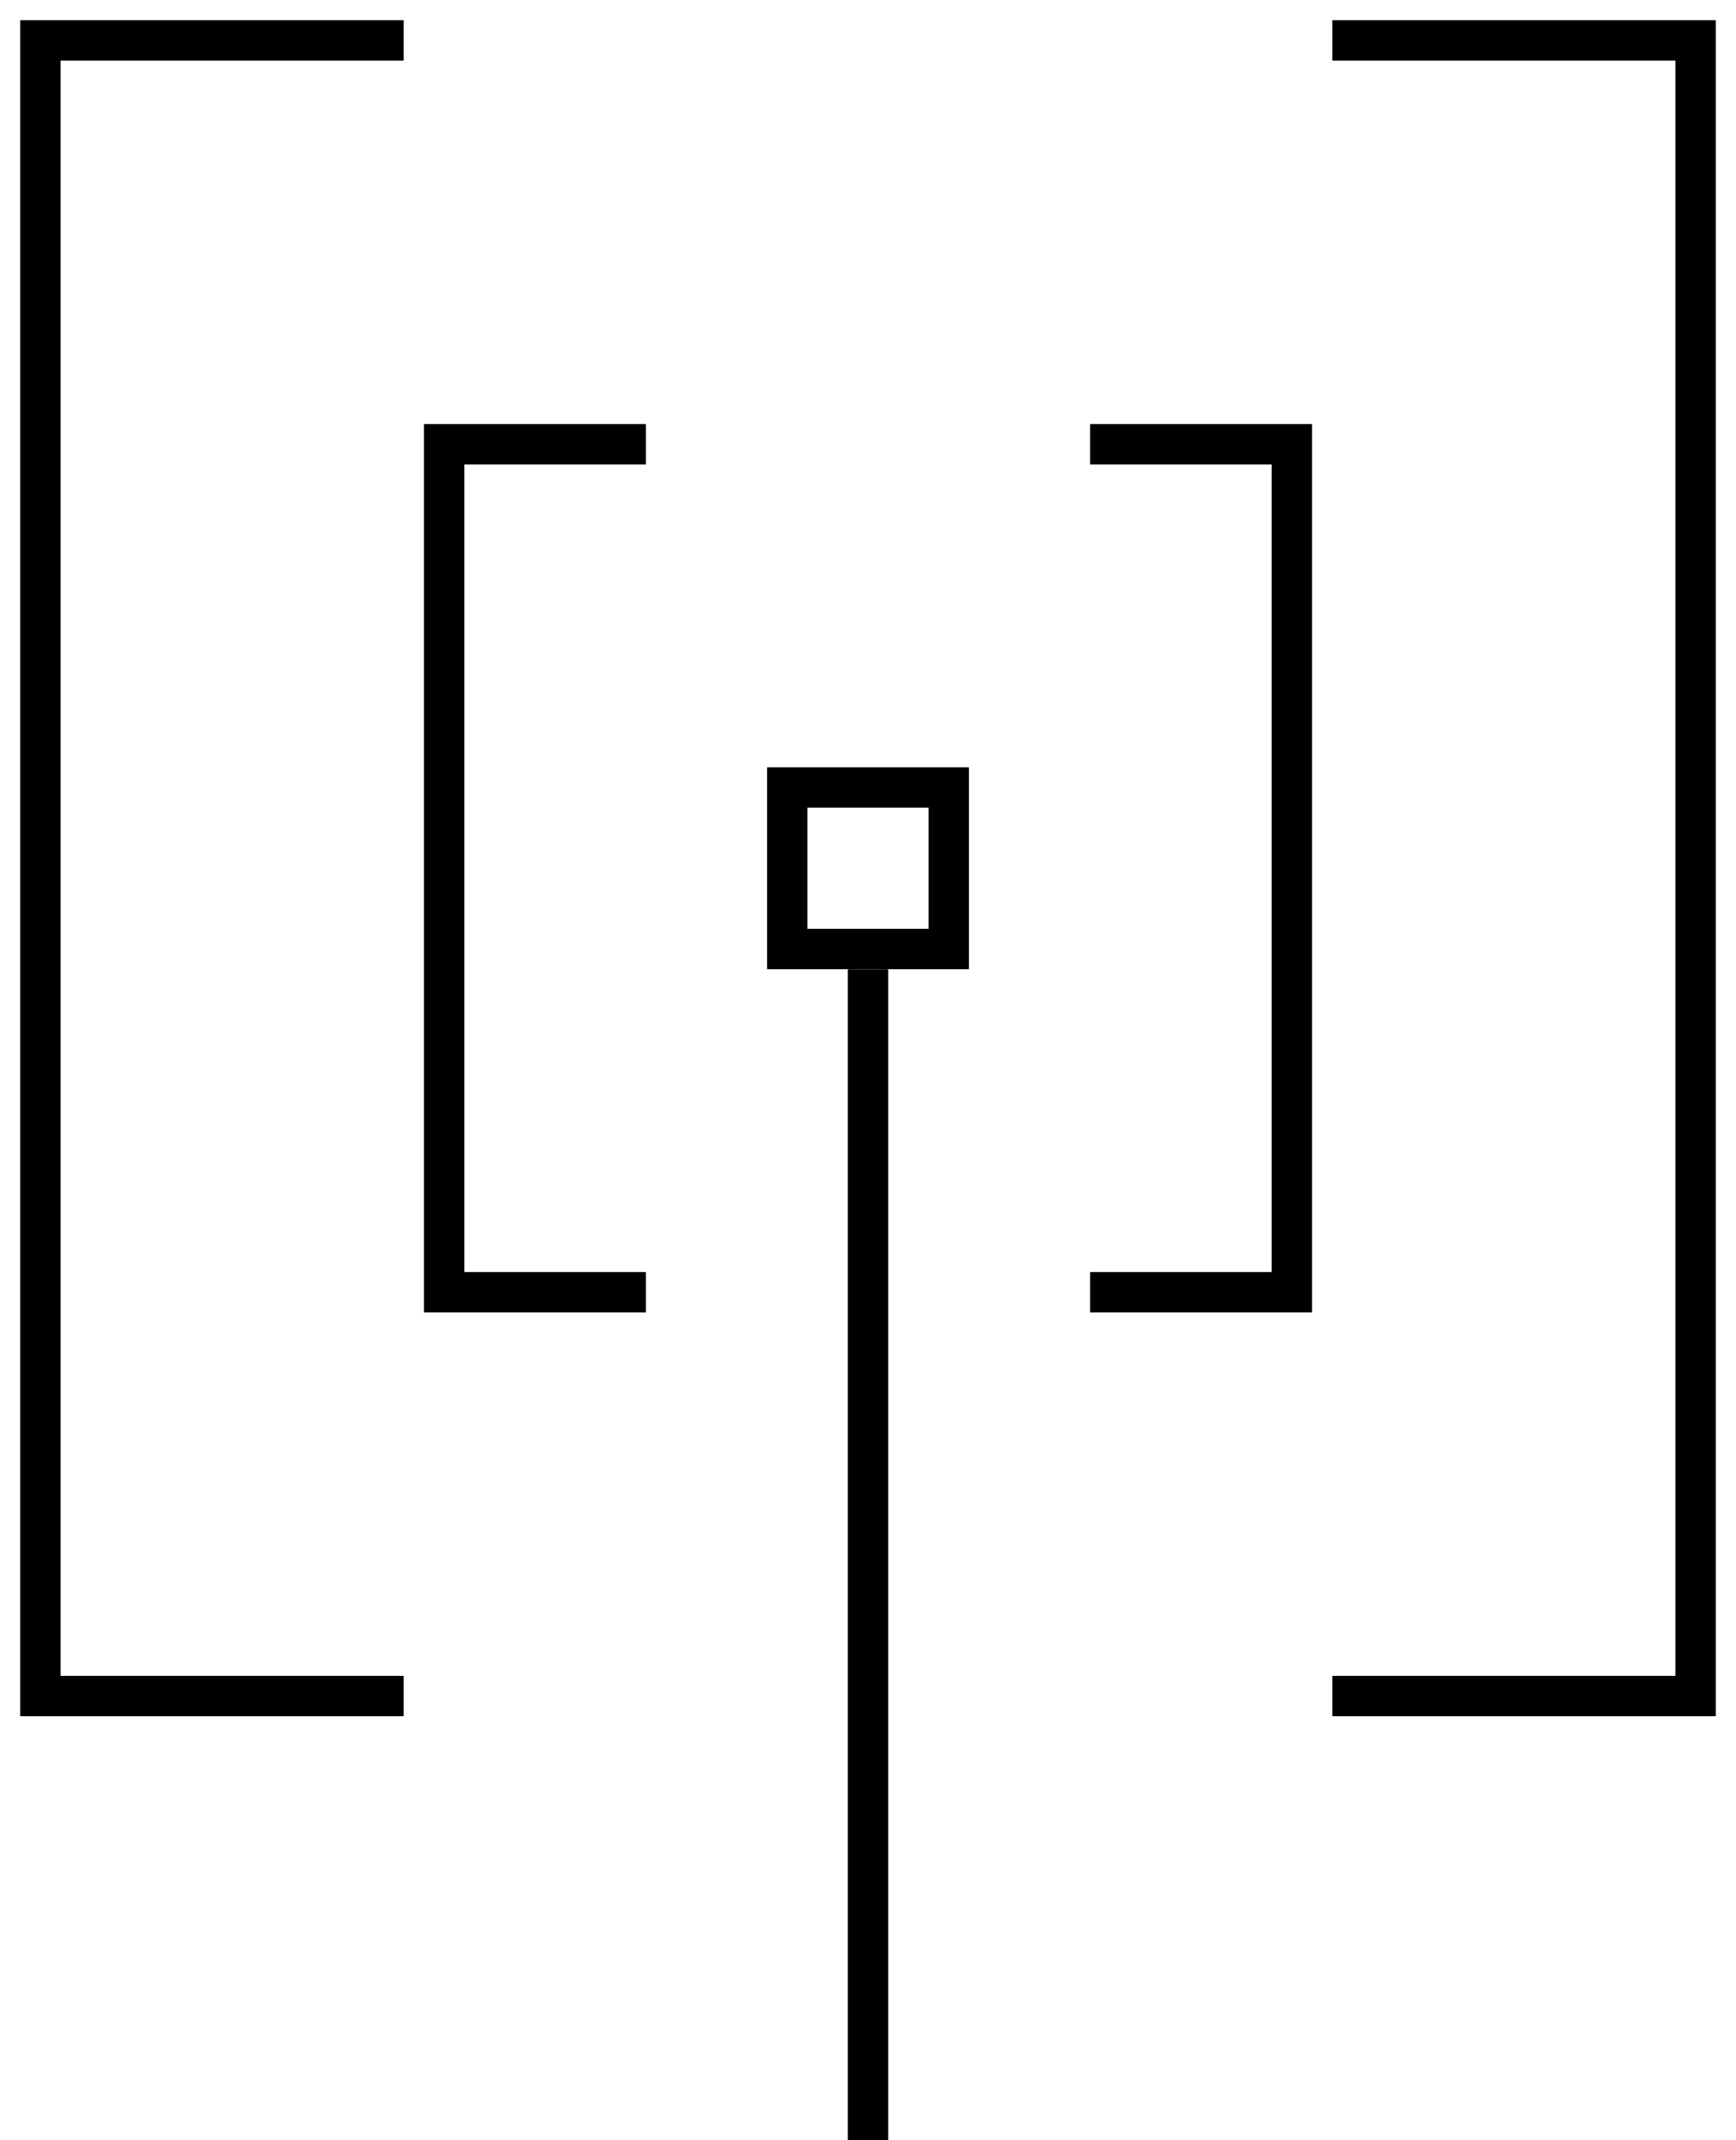
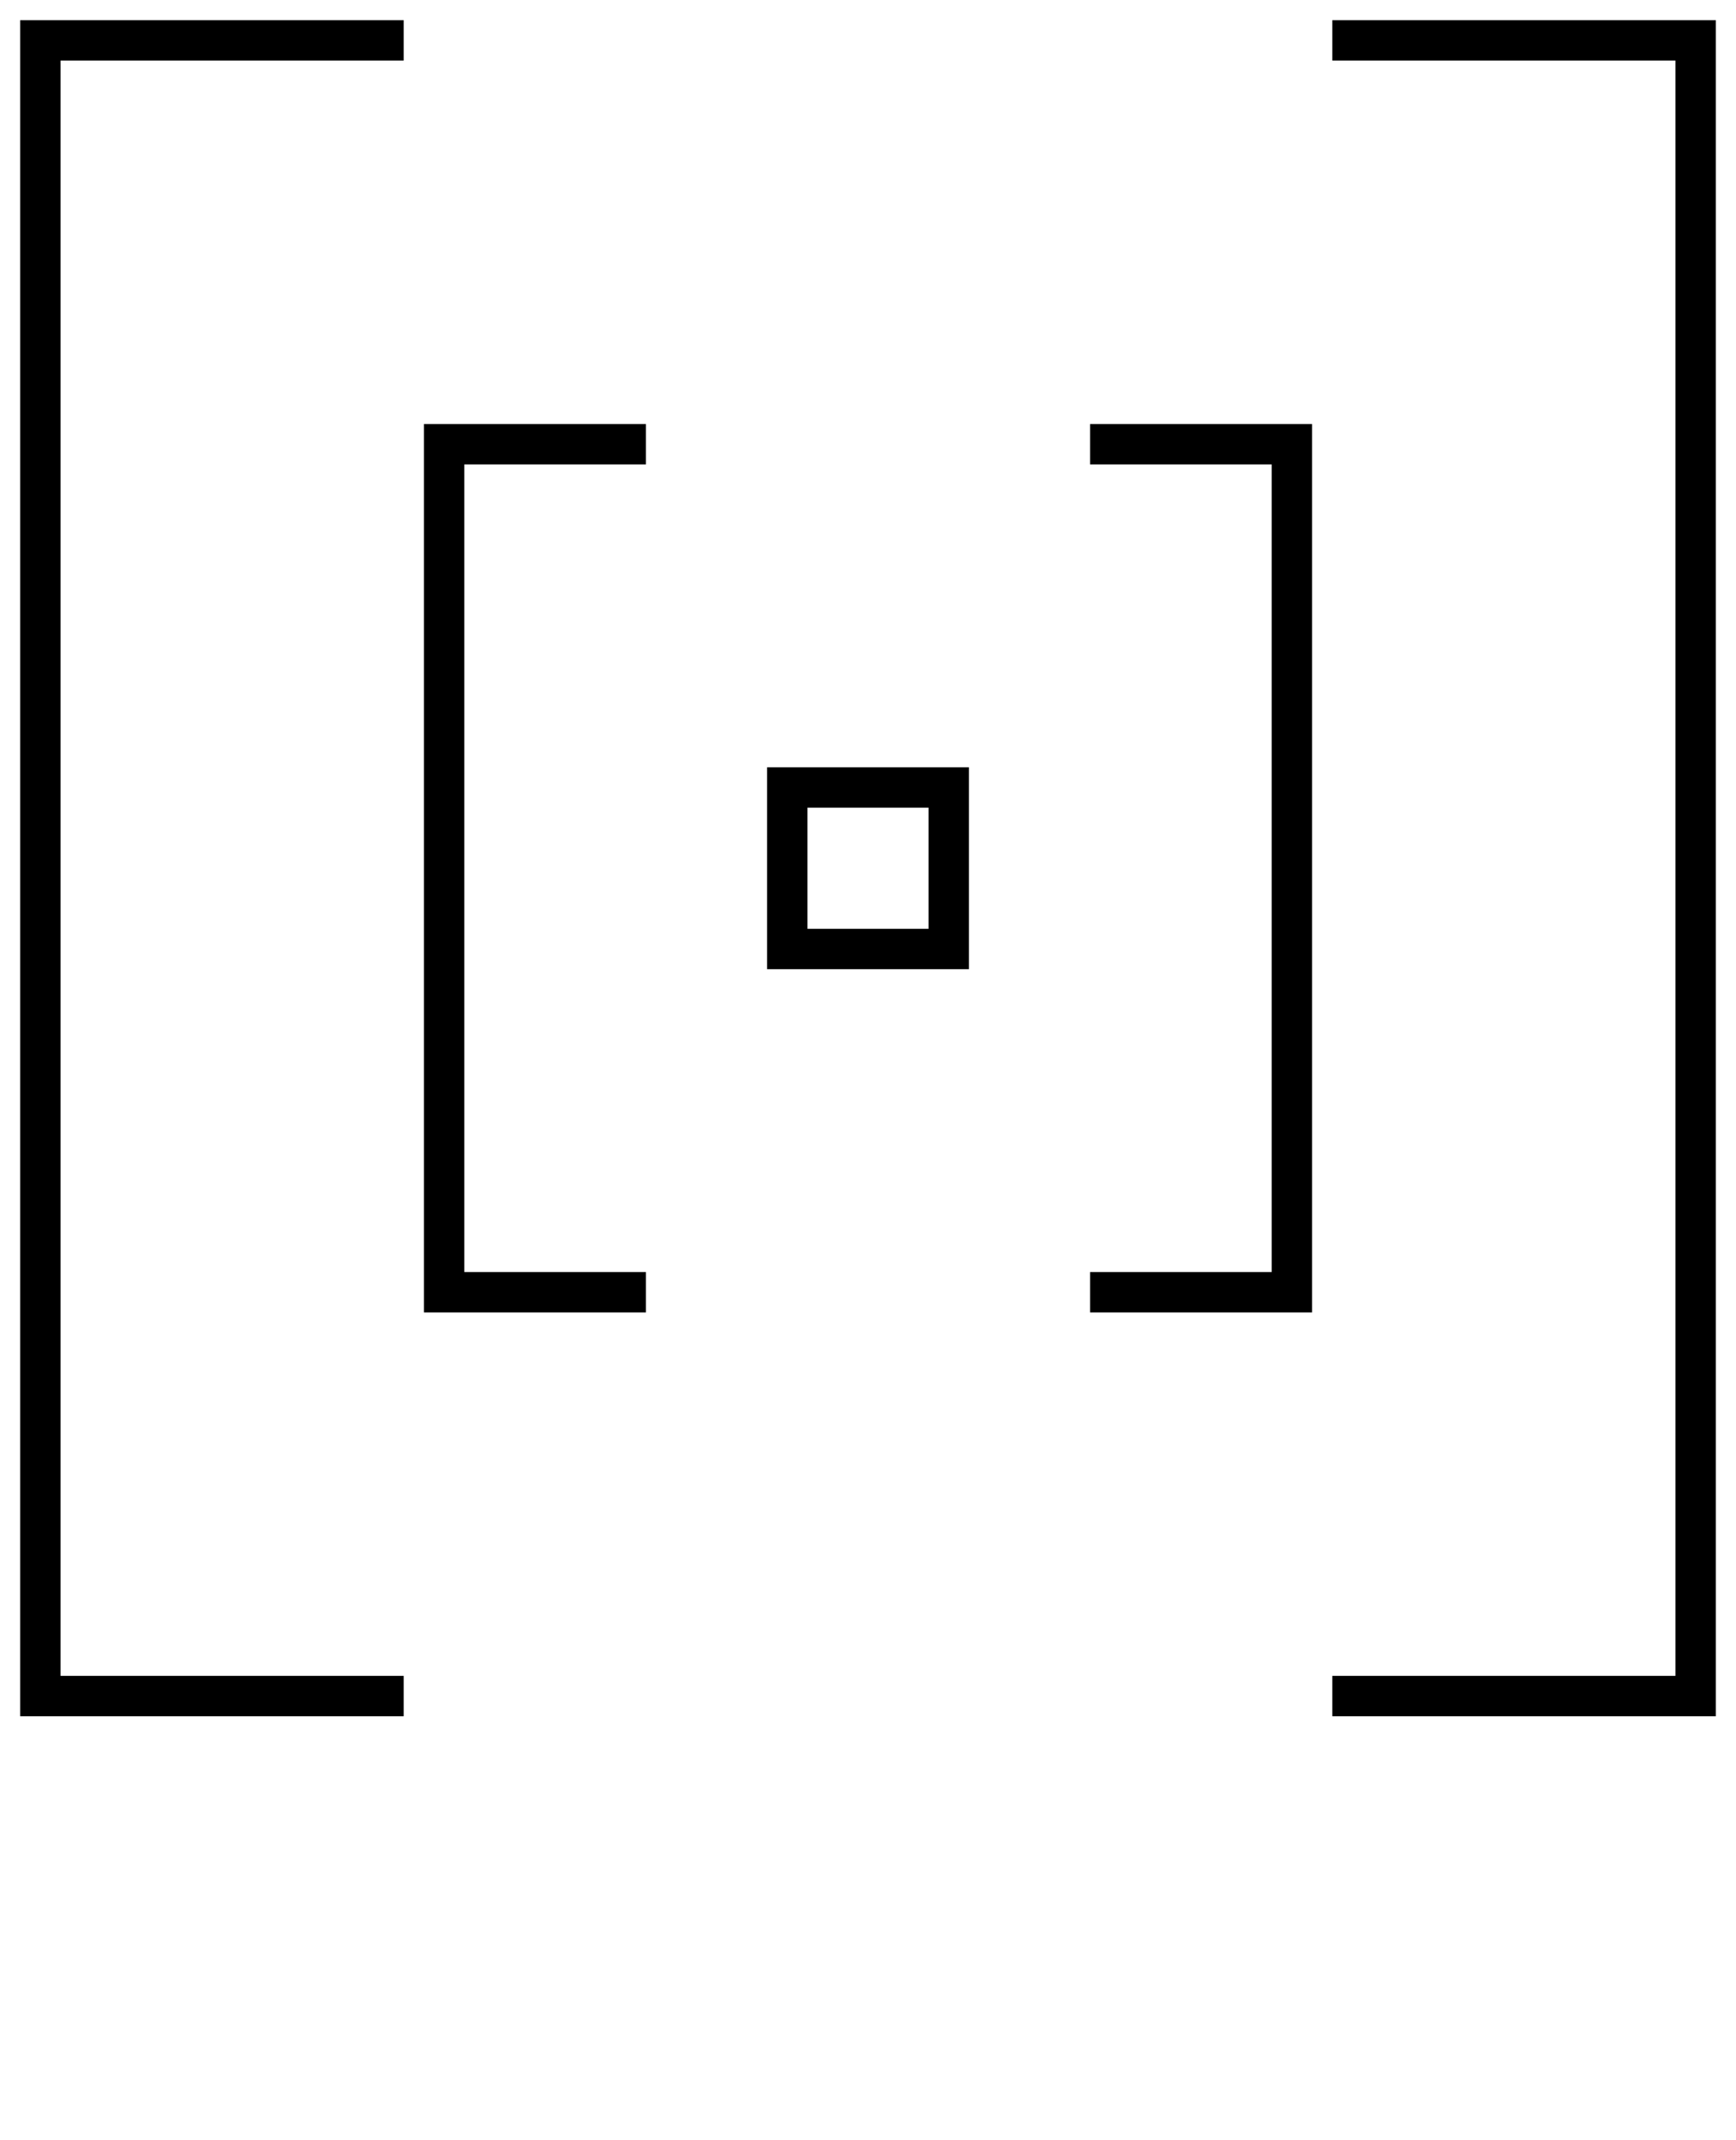
<svg xmlns="http://www.w3.org/2000/svg" width="43" height="53" viewBox="0 0 43 53">
  <g fill="none" fill-rule="evenodd" stroke="#000" transform="translate(1 1)">
-     <line x1="20.5" x2="20.5" y1="52" y2="23" />
    <rect width="4" height="4" x="18.5" y="18.5" />
    <path d="M26 10L31 10 31 31 26 31M15 31L10 31 10 10 15 10M32 0L41 0 41 41 32 41M9 41L0 41 0 0 9 0" />
  </g>
</svg>